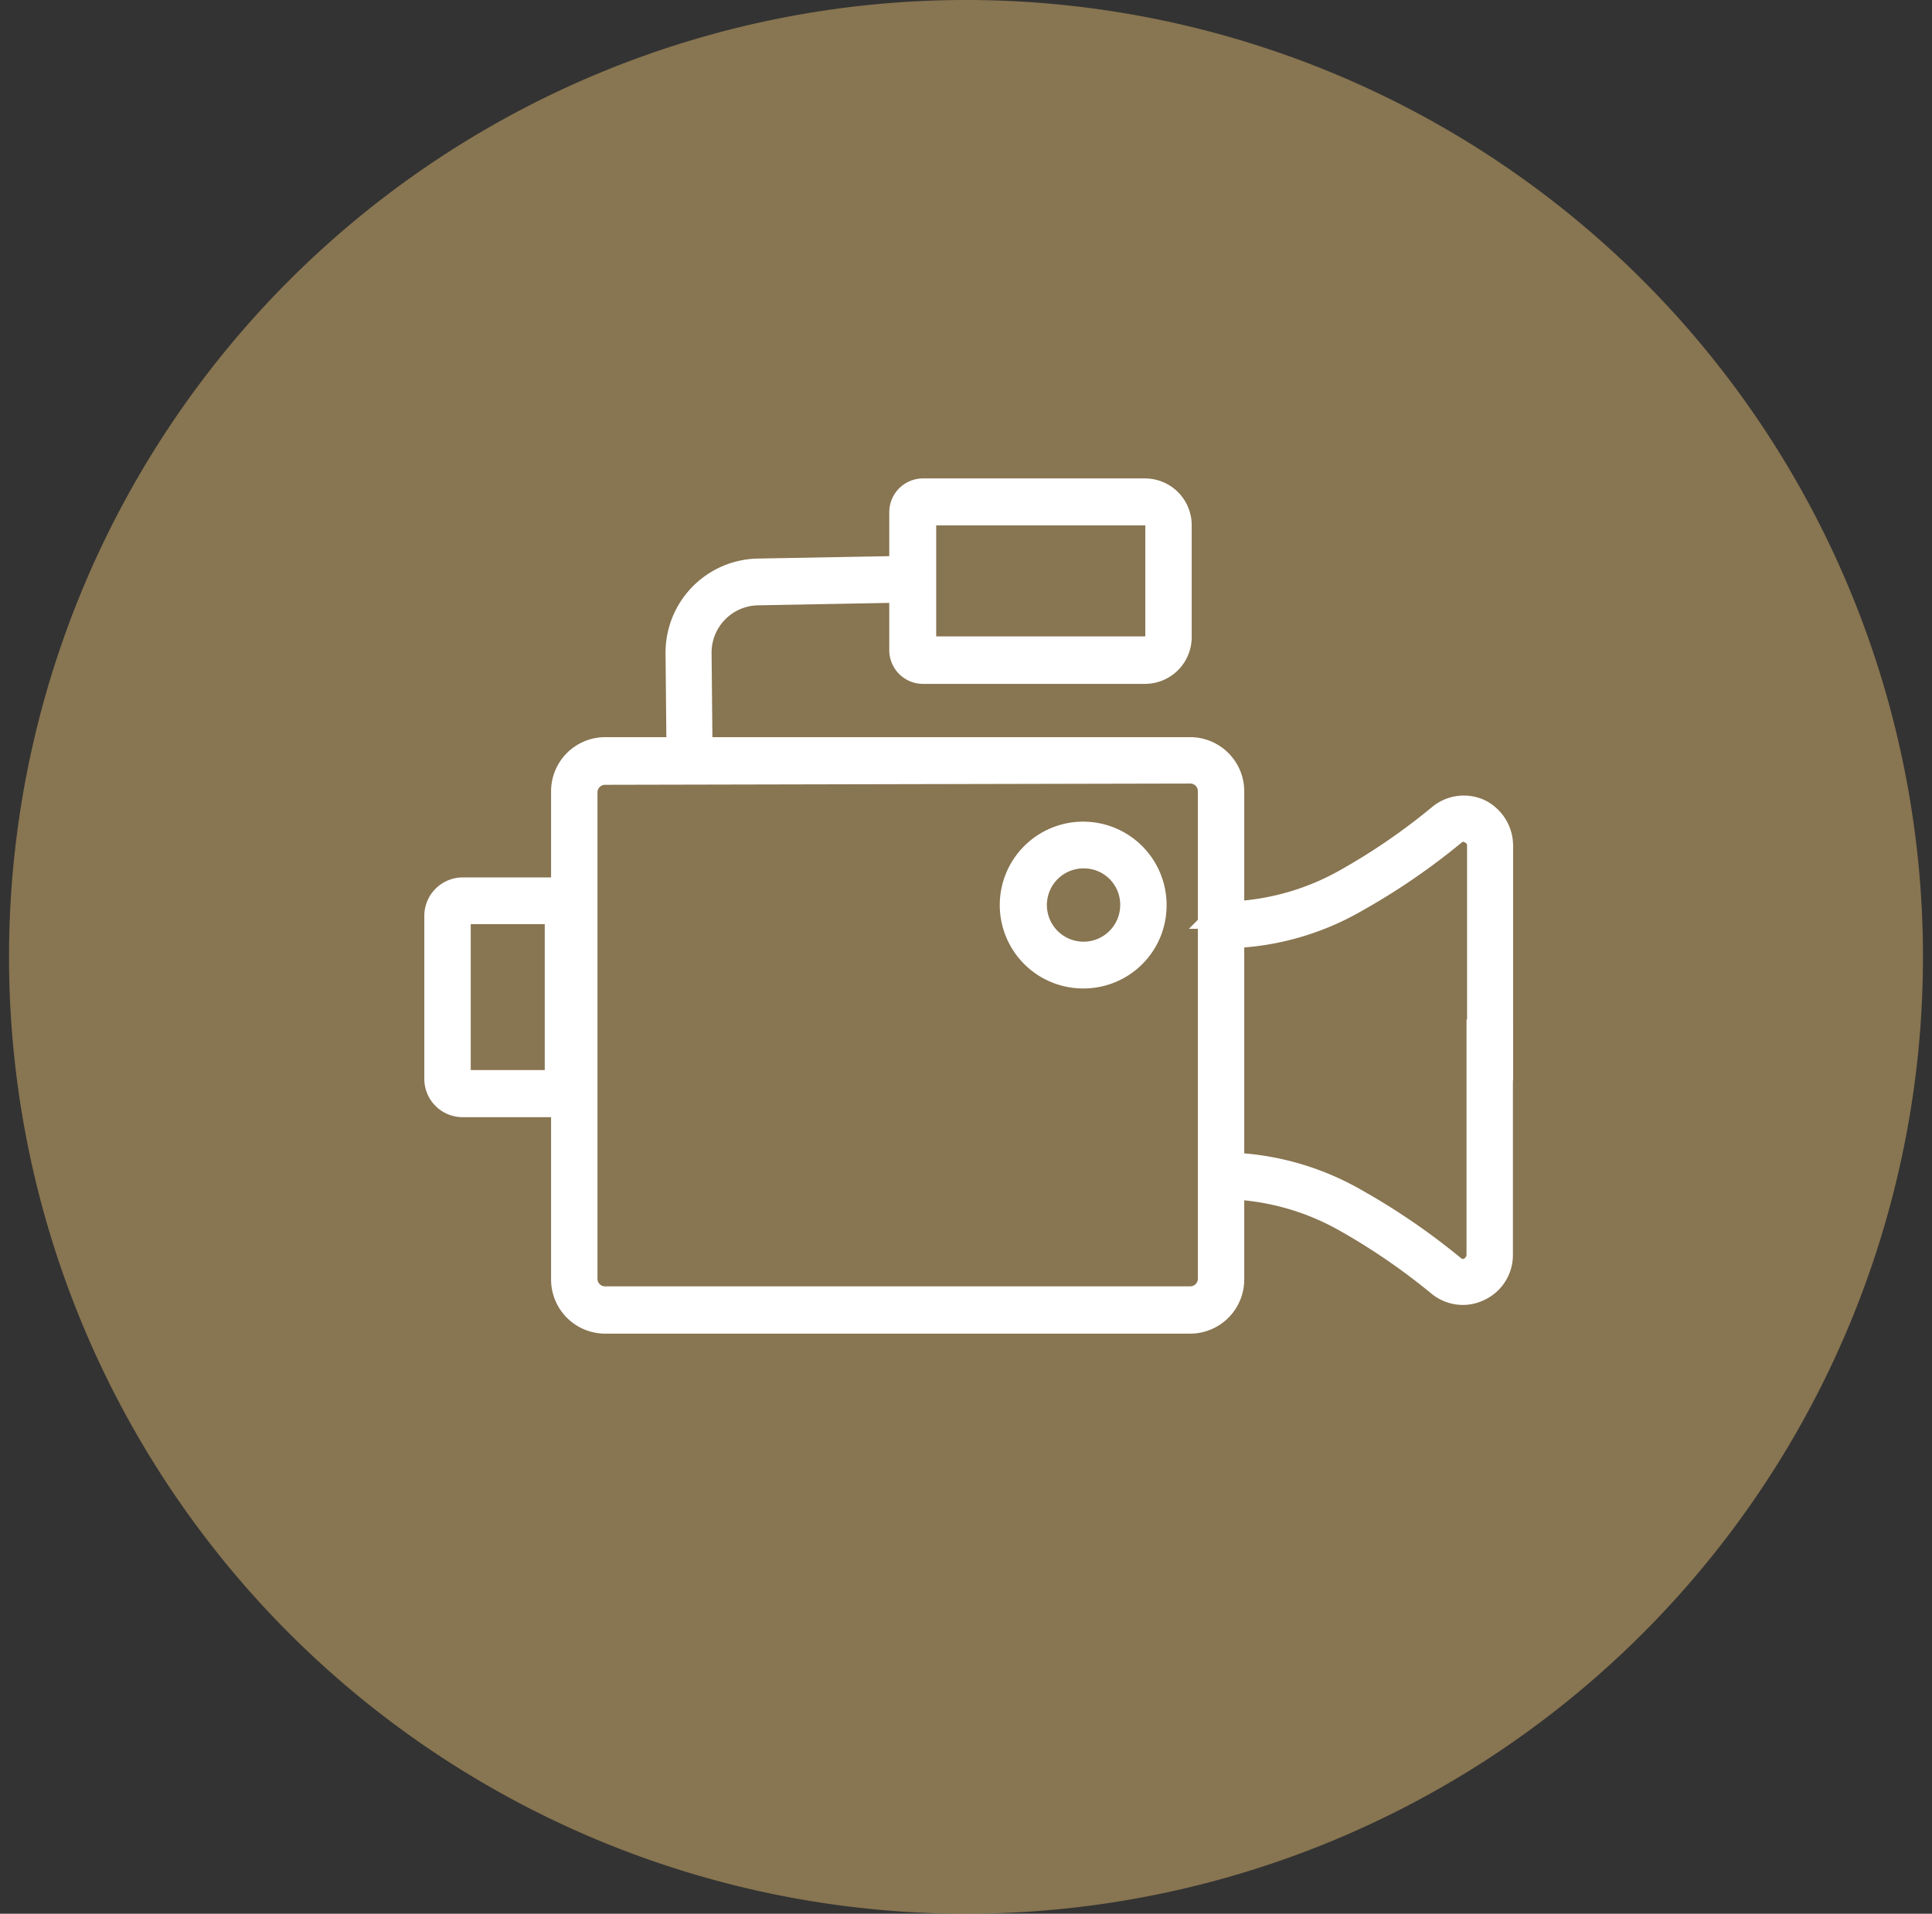
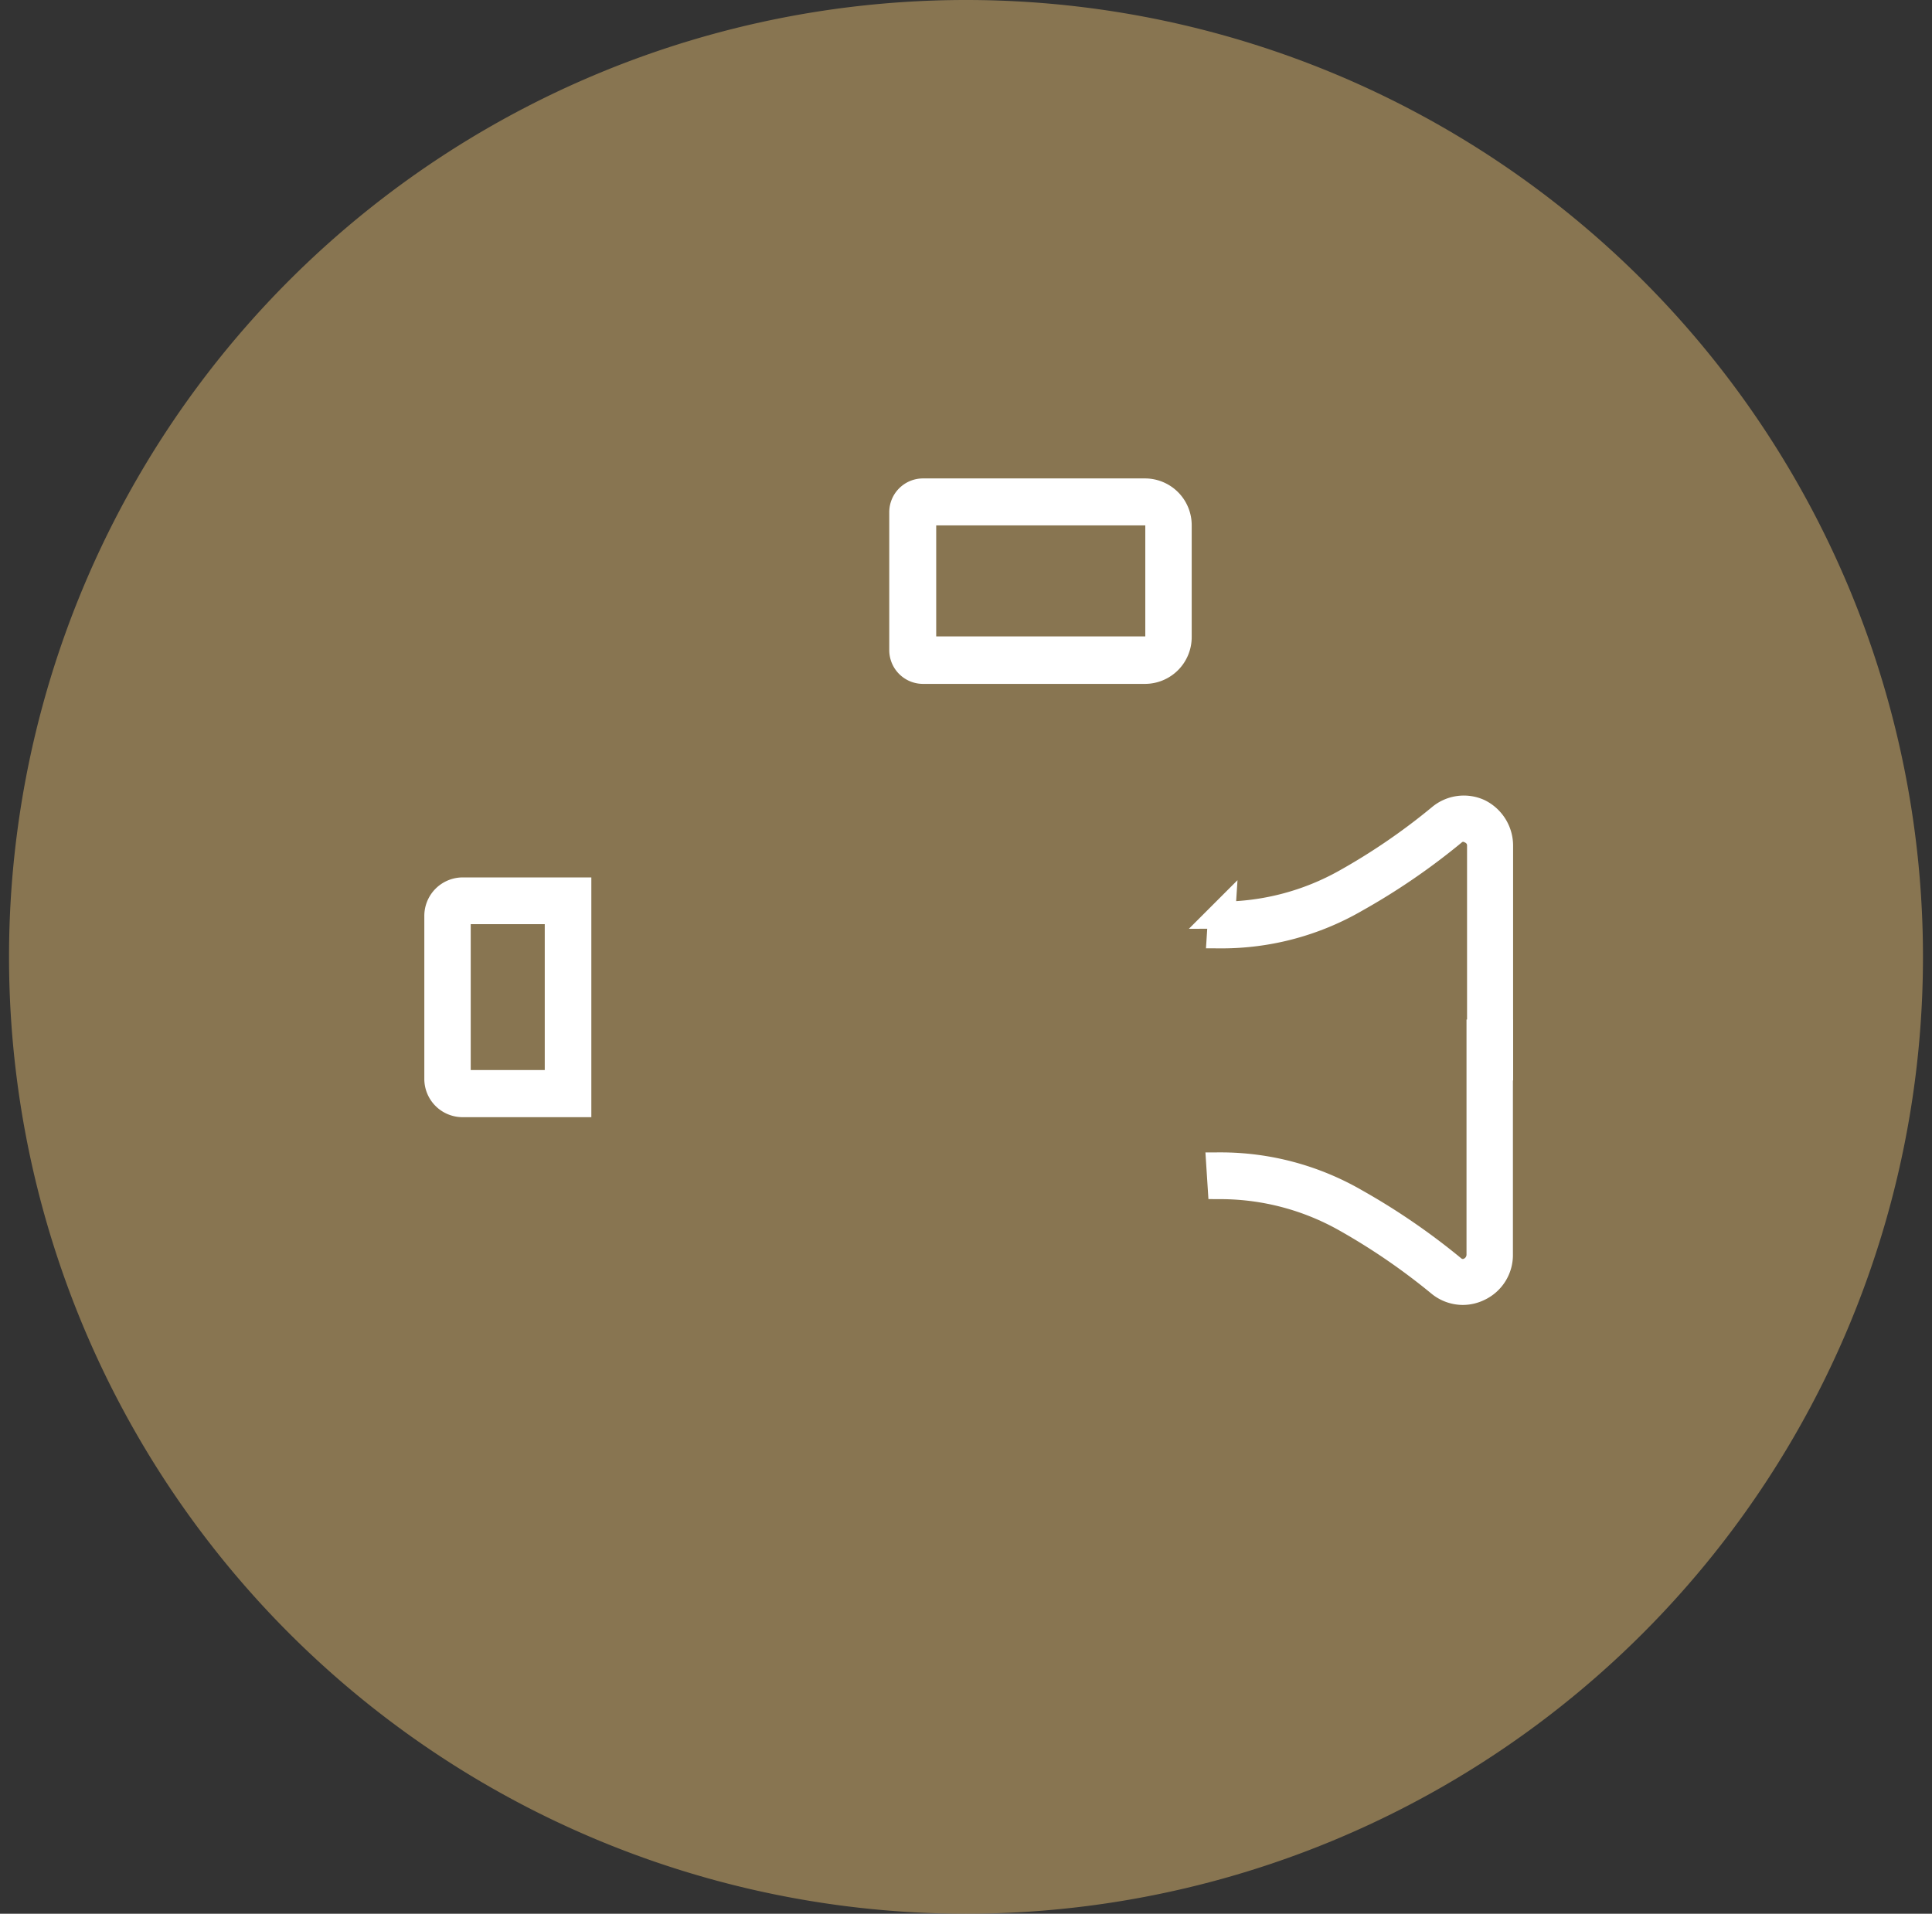
<svg xmlns="http://www.w3.org/2000/svg" id="Layer_1" data-name="Layer 1" viewBox="0 0 107 106">
  <rect x="0" y="0" width="107" height="106" fill="#333333" stroke="none" />
  <defs>
    <style>.cls-1{fill:none;}.cls-2{fill:#ad925e;fill-opacity:0.7;}.cls-3{clip-path:url(#clip-path);}.cls-4{fill:#fff;stroke:#fff;stroke-width:1.5px;}</style>
    <clipPath id="clip-path">
      <rect class="cls-1" x="23.06" y="21.91" width="60.88" height="62.17" />
    </clipPath>
  </defs>
-   <path class="cls-2" d="M53.5,0h0a53,53,0,0,1,53,53h0a53,53,0,0,1-53,53h0A53,53,0,0,1,.5,53h0A53,53,0,0,1,53.5,0Z" />
+   <path class="cls-2" d="M53.5,0h0a53,53,0,0,1,53,53h0a53,53,0,0,1-53,53h0A53,53,0,0,1,.5,53h0A53,53,0,0,1,53.5,0" />
  <g class="cls-3">
    <path class="cls-4" d="M83.05,59.1H82V46.85a.92.92,0,0,0-.54-.86.86.86,0,0,0-1,.11,36.46,36.46,0,0,1-5.37,3.68,14.78,14.78,0,0,1-7.5,2l.07-1.09a14.15,14.15,0,0,0,6.93-1.84,35.29,35.29,0,0,0,5.2-3.57A2,2,0,0,1,81.91,45a2.06,2.06,0,0,1,1.14,1.85V59.1Z" />
    <path class="cls-4" d="M81,71.53a2,2,0,0,1-1.24-.45,36.08,36.08,0,0,0-5.2-3.57,14.15,14.15,0,0,0-6.93-1.84l-.07-1.09a14.9,14.9,0,0,1,7.5,2,37,37,0,0,1,5.37,3.68.88.88,0,0,0,1,.12,1,1,0,0,0,.54-.87V57.22h1.07V69.47a2,2,0,0,1-1.14,1.85,2,2,0,0,1-.88.21Z" />
-     <path class="cls-4" d="M65.94,73.12H33.49a2.25,2.25,0,0,1-2.22-2.27v-27a2.25,2.25,0,0,1,2.22-2.27H65.94a2.25,2.25,0,0,1,2.22,2.27v27A2.25,2.25,0,0,1,65.94,73.12ZM33.49,42.72a1.17,1.17,0,0,0-1.15,1.17v27A1.17,1.17,0,0,0,33.49,72H65.94a1.17,1.17,0,0,0,1.15-1.18v-27a1.17,1.17,0,0,0-1.15-1.17Z" />
    <path class="cls-4" d="M32,61.13H25.61a1.37,1.37,0,0,1-1.36-1.39v-9a1.38,1.38,0,0,1,1.36-1.39H32V61.13ZM25.61,50.44a.29.29,0,0,0-.29.29v9a.29.29,0,0,0,.29.29h5.31V50.44Z" />
-     <path class="cls-4" d="M60.07,54a3.87,3.87,0,1,1,3.79-3.87A3.85,3.85,0,0,1,60.07,54Zm0-6.65a2.78,2.78,0,1,0,2.72,2.78A2.76,2.76,0,0,0,60.07,47.35Z" />
    <path class="cls-4" d="M63.43,37.13H51.1A1.12,1.12,0,0,1,50,36V28.38a1.12,1.12,0,0,1,1.11-1.13H63.43a1.84,1.84,0,0,1,1.82,1.86v6.16a1.84,1.84,0,0,1-1.82,1.86ZM51.1,28.34a0,0,0,0,0,0,0V36a0,0,0,0,0,0,0H63.43a.76.76,0,0,0,.75-.77V29.12a.76.76,0,0,0-.75-.77H51.1Z" />
-     <path class="cls-4" d="M37.67,42.41l-.06-6.2a4.46,4.46,0,0,1,4.31-4.52l8.6-.16,0,1.09-8.6.16a3.37,3.37,0,0,0-3.26,3.42l.06,6.2Z" />
  </g>
</svg>